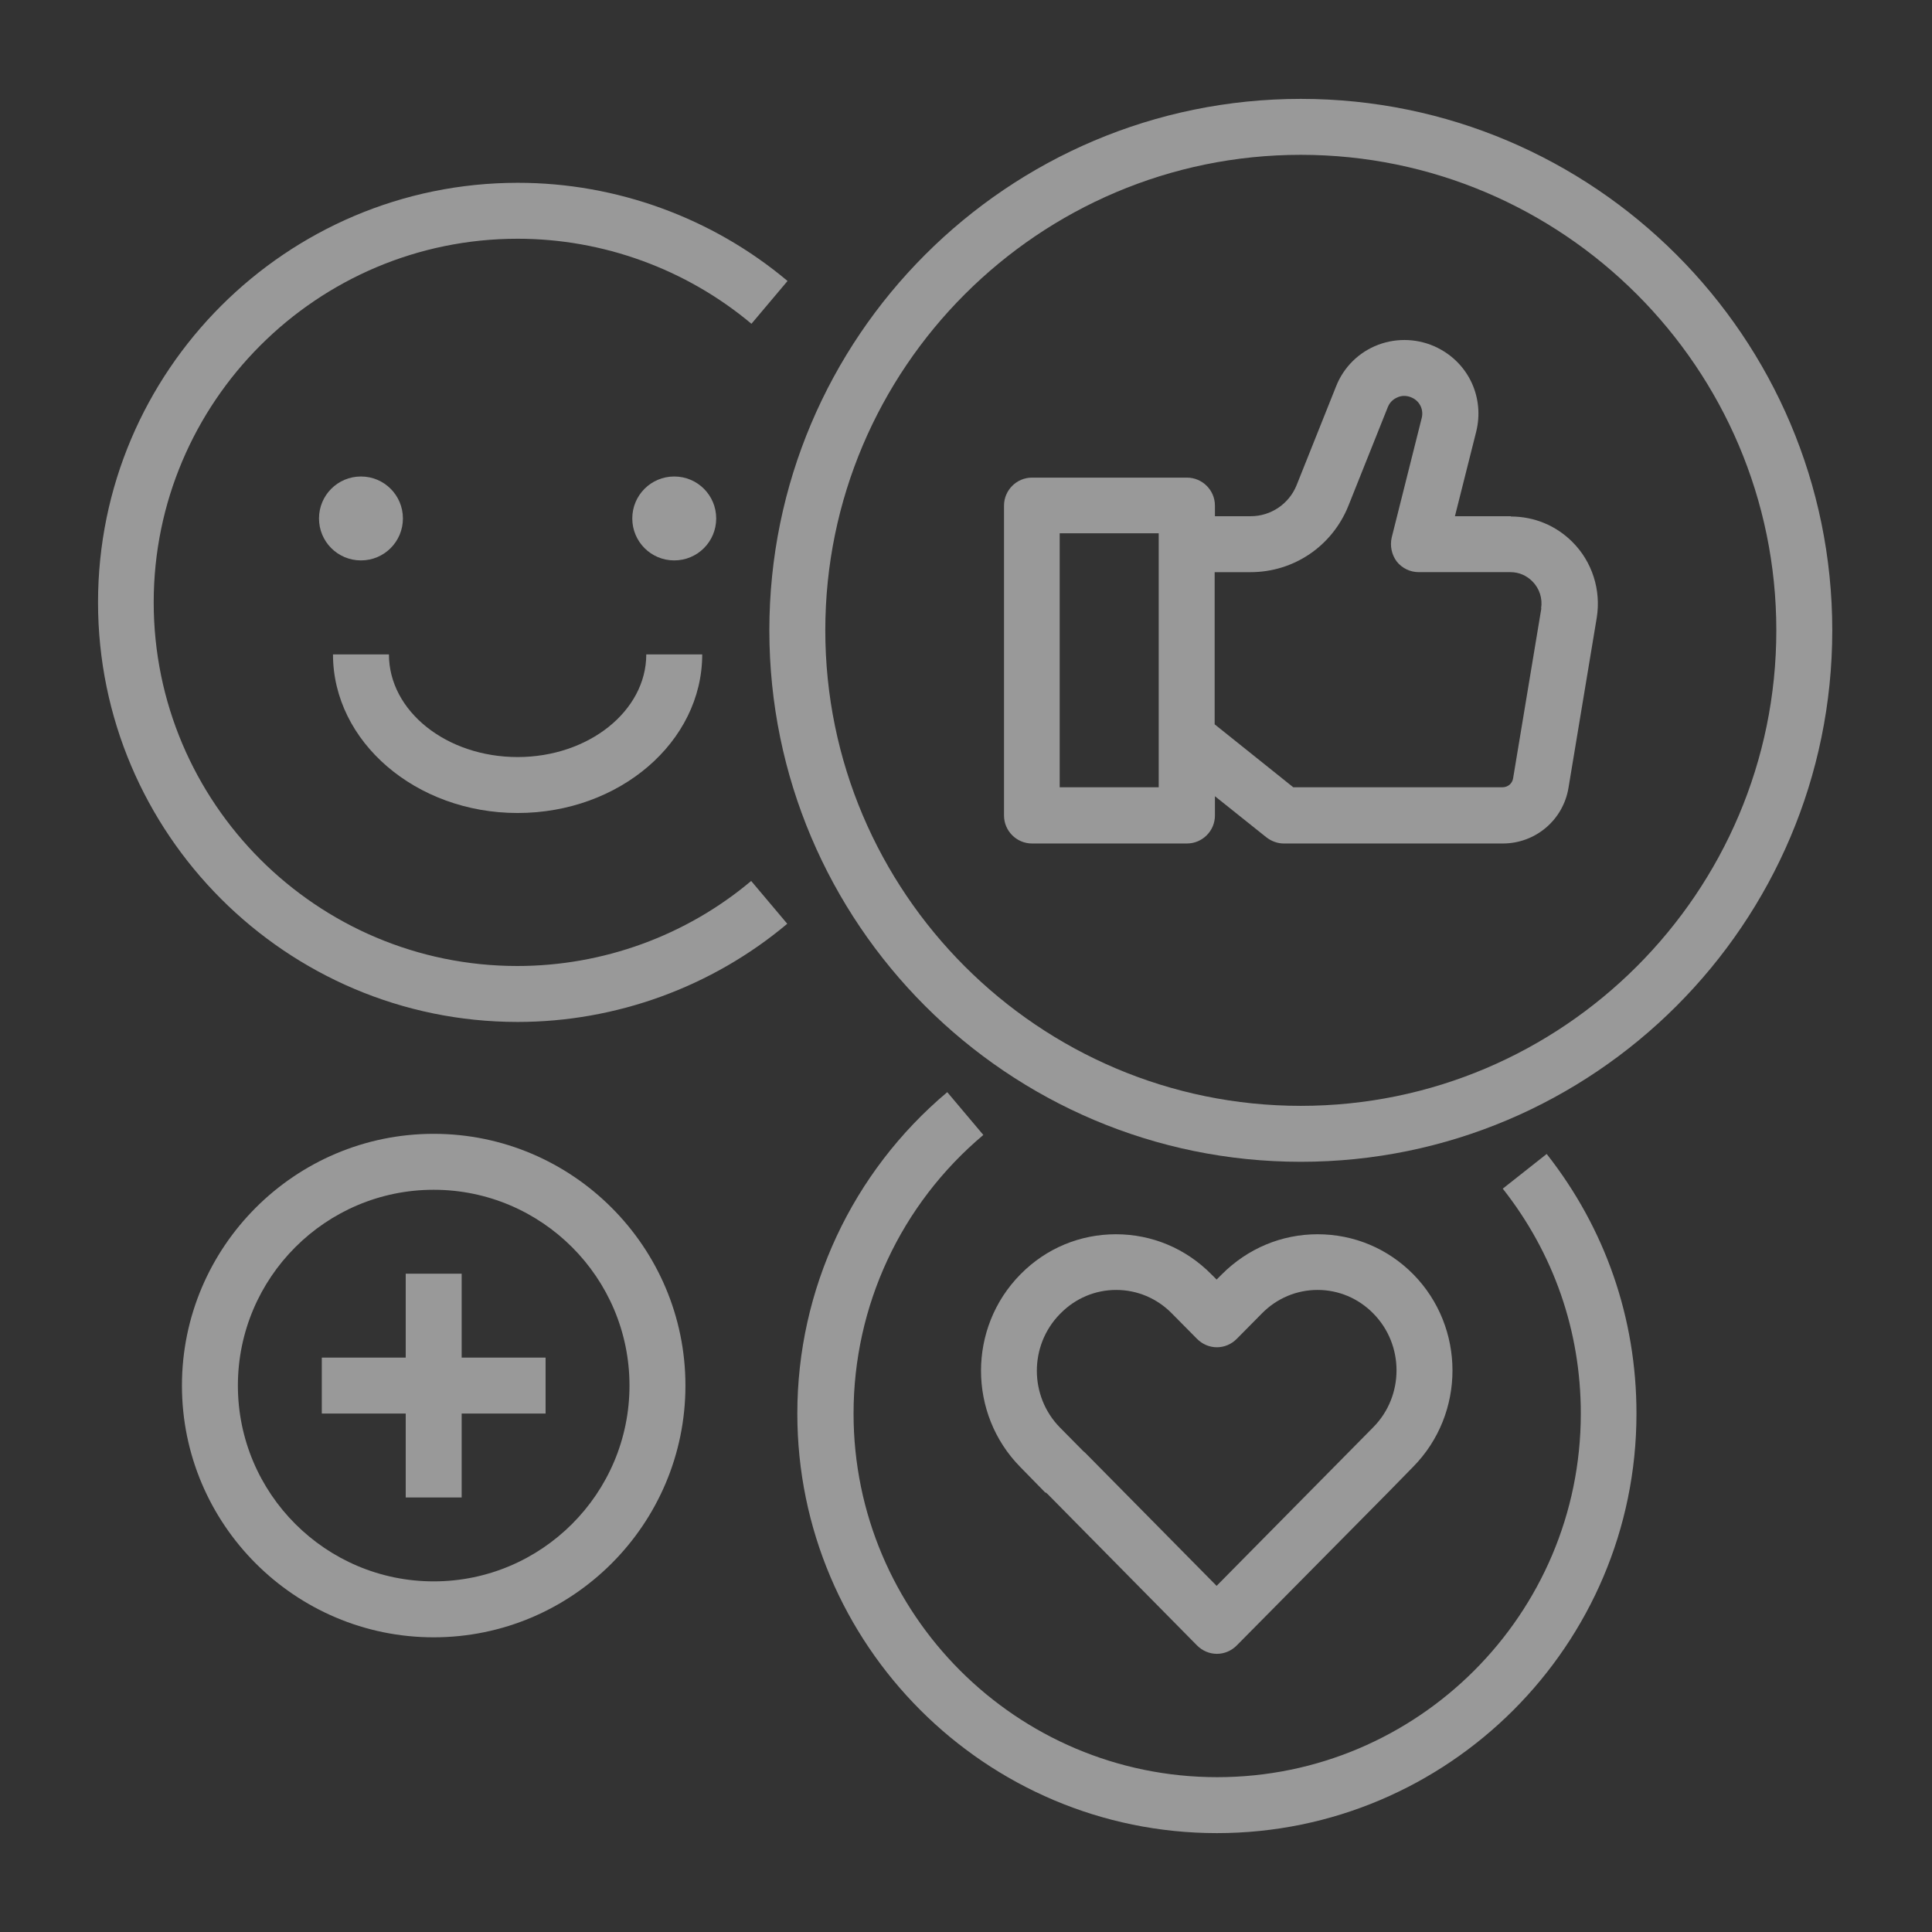
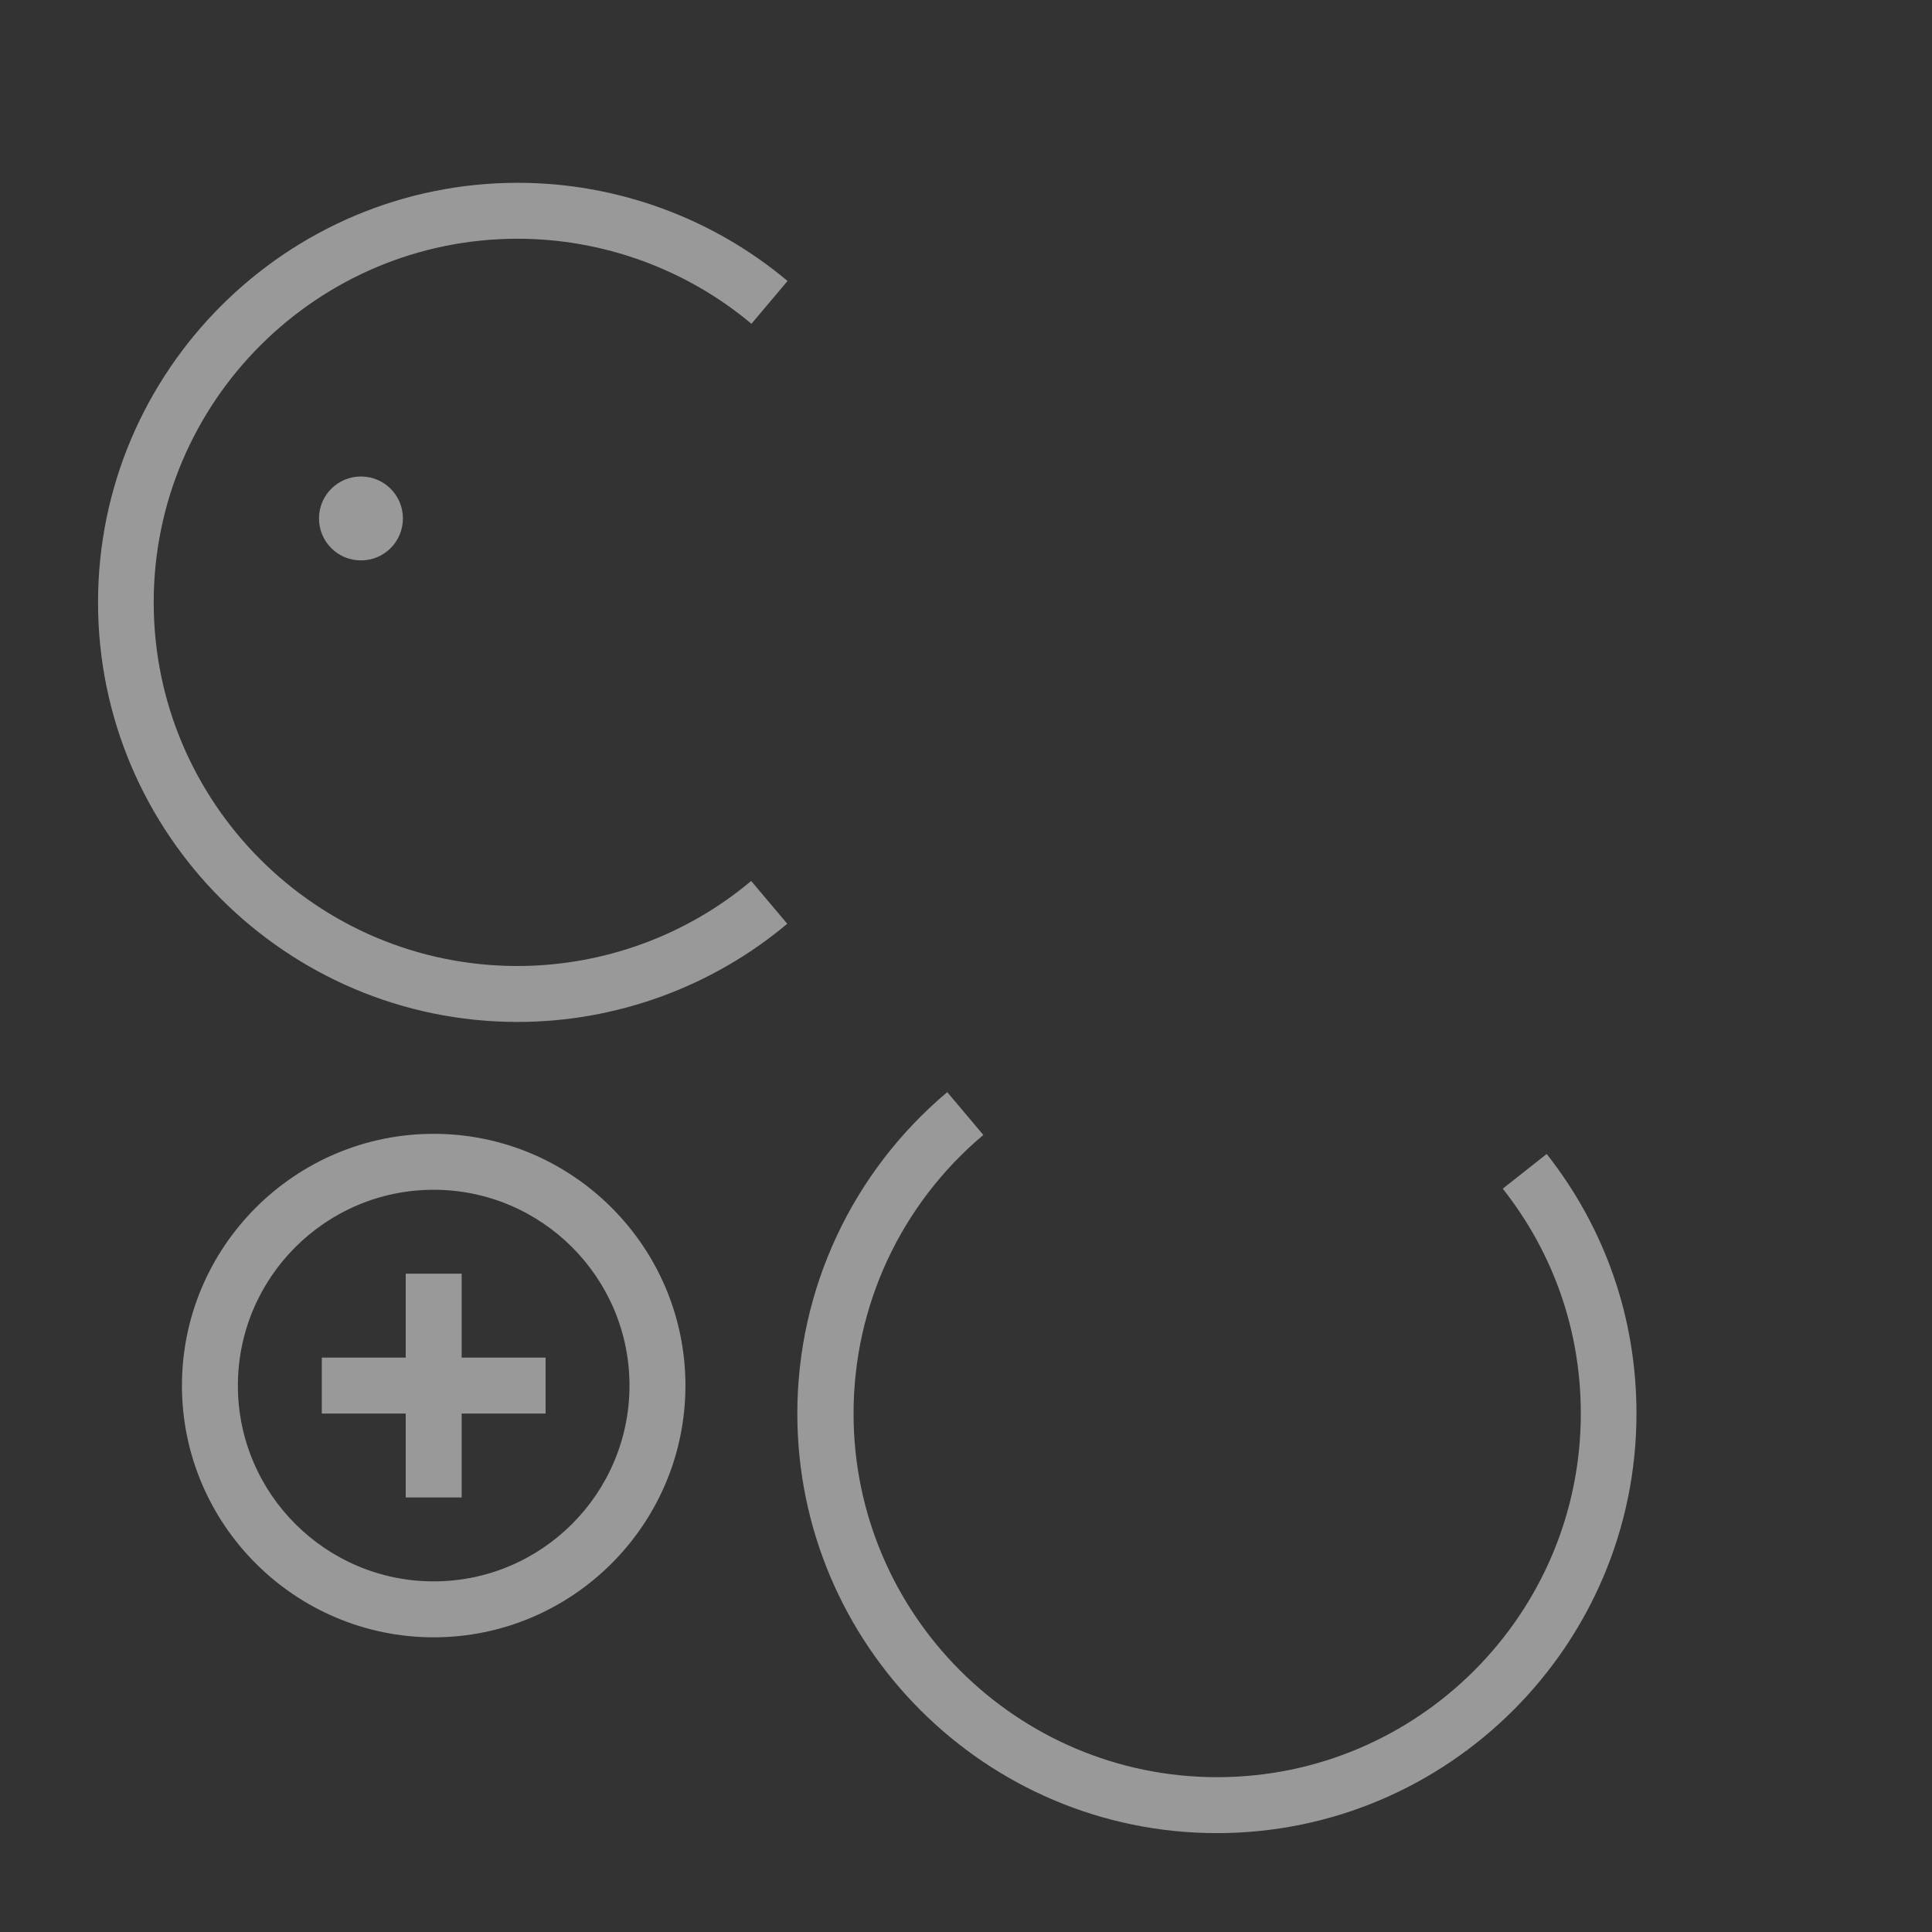
<svg xmlns="http://www.w3.org/2000/svg" id="Ebene_1" version="1.1" viewBox="0 0 300 300">
  <rect x="0" y="0" width="300" height="300" fill="#333333" stroke="none" />
  <defs>
    <style> .st0 { fill: #fff; opacity: .5; } </style>
  </defs>
-   <path class="st0" d="M234.607,80.158h-8.687l3.301-13.117c1.303-5.256-1.129-10.598-5.994-13.03-2.867-1.433-6.211-1.607-9.208-.478s-5.386,3.475-6.558,6.472l-6.124,15.332c-1.173,2.91-3.996,4.821-7.123,4.821h-5.56v-1.65c0-2.389-1.955-4.343-4.343-4.343h-24.064c-2.389,0-4.343,1.955-4.343,4.343v48.125c0,2.389,1.955,4.343,4.343,4.343h24.064c2.389,0,4.343-1.955,4.343-4.343v-2.997l7.992,6.385c.782.608,1.737.956,2.693.956h34.008c5.082,0,9.382-3.648,10.207-8.643l4.387-26.408c.695-4.3-.695-8.687-3.779-11.771-2.562-2.562-5.951-3.952-9.555-3.952v-.044ZM179.924,122.246h-15.376v-39.438h15.376v39.438ZM239.342,94.448l-4.387,26.408c-.13.825-.825,1.39-1.65,1.39h-32.489l-12.205-9.773v-23.628h5.56c6.732,0,12.683-4.039,15.202-10.294l6.124-15.332c.391-.999,1.173-1.39,1.607-1.564s1.26-.347,2.215.13c1.173.565,1.781,1.868,1.433,3.171l-4.647,18.503c-.304,1.303,0,2.693.782,3.735.825,1.042,2.085,1.65,3.431,1.65h14.246c1.303,0,2.476.521,3.388,1.433,1.086,1.086,1.607,2.65,1.346,4.213l.044-.043Z" />
-   <path class="st0" d="M201.989,15.354c-45.519,0-82.525,37.006-82.525,82.525s37.006,82.525,82.525,82.525,82.525-37.006,82.525-82.525S247.508,15.354,201.989,15.354ZM201.989,171.717c-40.698,0-73.838-33.14-73.838-73.838S161.291,24.041,201.989,24.041s73.838,33.14,73.838,73.838-33.14,73.838-73.838,73.838Z" />
  <path class="st0" d="M80.374,158.687c15.289,0,30.186-5.429,41.87-15.245l-5.603-6.646c-10.12,8.513-23.02,13.204-36.311,13.204-31.143,0-56.464-25.321-56.464-56.464s25.366-56.464,56.508-56.464c13.248,0,26.148,4.691,36.311,13.204l5.603-6.646c-11.684-9.816-26.582-15.245-41.87-15.245-35.963,0-65.195,29.232-65.195,65.151s29.232,65.151,65.151,65.151Z" />
  <path class="st0" d="M62.564,80.505c0-3.605-2.91-6.515-6.515-6.515s-6.515,2.91-6.515,6.515,2.91,6.515,6.515,6.515,6.515-2.91,6.515-6.515Z" />
-   <path class="st0" d="M111.211,80.505c0-3.605-2.91-6.515-6.515-6.515s-6.515,2.91-6.515,6.515,2.91,6.515,6.515,6.515,6.515-2.91,6.515-6.515Z" />
-   <path class="st0" d="M80.374,126.242c15.81,0,28.666-11.032,28.666-24.627h-8.687c0,8.774-8.947,15.94-19.98,15.94s-19.98-7.123-19.98-15.94h-8.687c0,13.551,12.856,24.627,28.666,24.627Z" />
  <path class="st0" d="M123.808,219.495c0,35.919,29.232,65.151,65.151,65.151s65.151-29.232,65.151-65.151c0-14.768-4.821-28.711-13.942-40.307l-6.819,5.386c7.905,10.033,12.118,22.108,12.118,34.921,0,31.143-25.321,56.464-56.464,56.464s-56.464-25.322-56.464-56.464c0-16.722,7.34-32.489,20.153-43.26l-5.603-6.646c-14.768,12.422-23.281,30.622-23.281,49.906h0Z" />
-   <path class="st0" d="M162.377,231.744s.217.174.304.261l23.193,23.498c.825.825,1.911,1.303,3.084,1.303s2.259-.478,3.084-1.303l23.498-23.758,3.909-3.996c8.122-8.252,8.122-21.63,0-29.883-3.952-3.996-9.208-6.211-14.854-6.211-5.603,0-10.859,2.215-14.854,6.211l-.825.825-.825-.825c-3.952-3.996-9.208-6.211-14.811-6.211-5.56,0-10.815,2.172-14.768,6.168l-.087.087c-8.122,8.252-8.122,21.63,0,29.883l3.909,3.996.044-.045ZM164.592,204.034l.087-.087c2.302-2.345,5.386-3.648,8.643-3.648s6.341,1.303,8.643,3.648l3.909,3.952c.825.825,1.911,1.303,3.084,1.303s2.259-.478,3.084-1.303l3.909-3.952c2.302-2.345,5.386-3.648,8.643-3.648s6.341,1.303,8.643,3.648c4.821,4.865,4.821,12.813,0,17.678l-24.323,24.627-20.371-20.631s-.174-.174-.304-.261l-3.648-3.692c-4.778-4.865-4.778-12.726-.043-17.591l.044-.043Z" />
  <path class="st0" d="M67.343,254.242c21.543,0,39.091-17.547,39.091-39.091s-17.547-39.091-39.091-39.091-39.091,17.547-39.091,39.091,17.547,39.091,39.091,39.091ZM67.343,184.747c16.766,0,30.404,13.638,30.404,30.404s-13.638,30.404-30.404,30.404-30.404-13.638-30.404-30.404,13.638-30.404,30.404-30.404Z" />
  <path class="st0" d="M63,232.525h8.687v-13.03h13.03v-8.687h-13.03v-13.03h-8.687v13.03h-13.03v8.687h13.03v13.03Z" />
</svg>